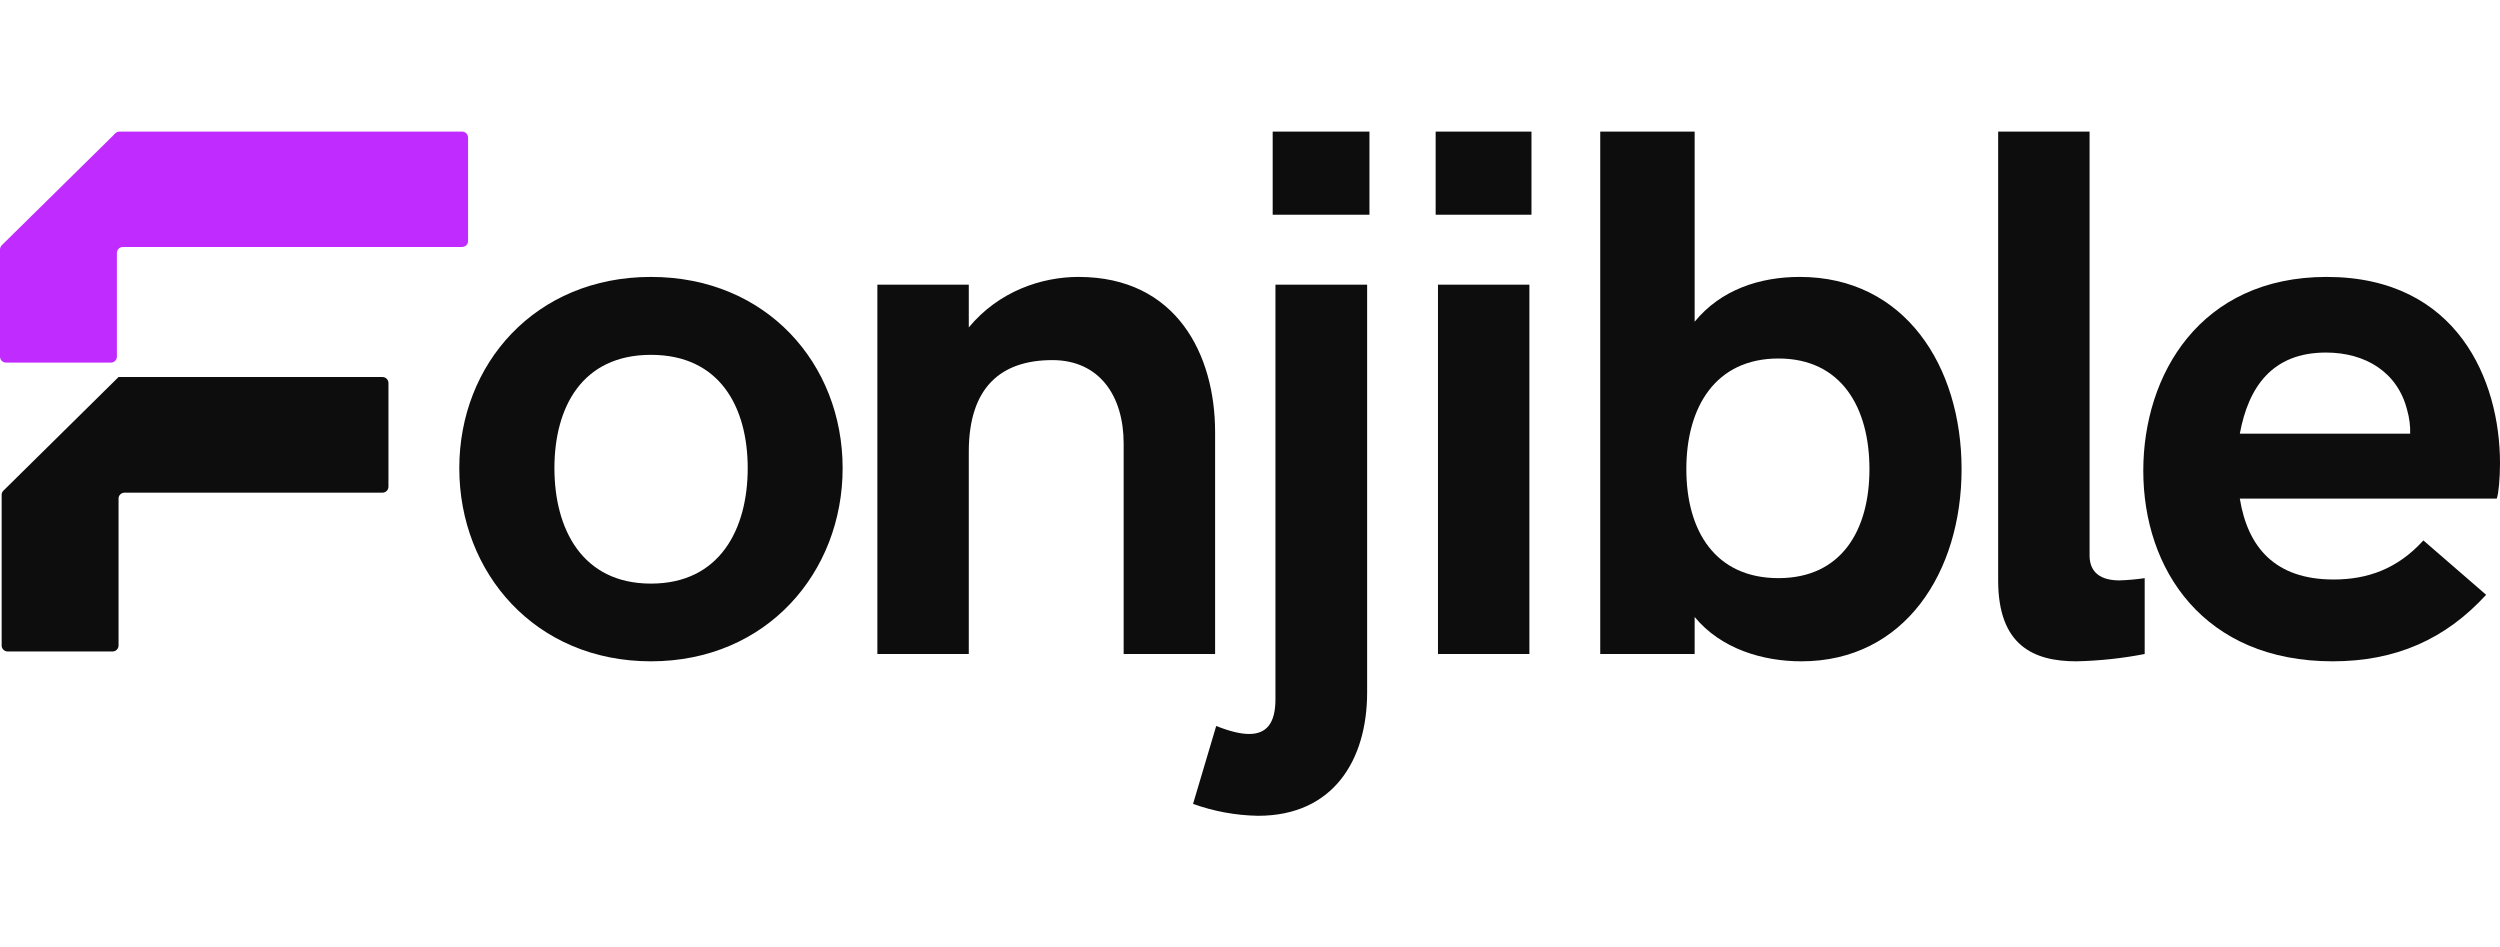
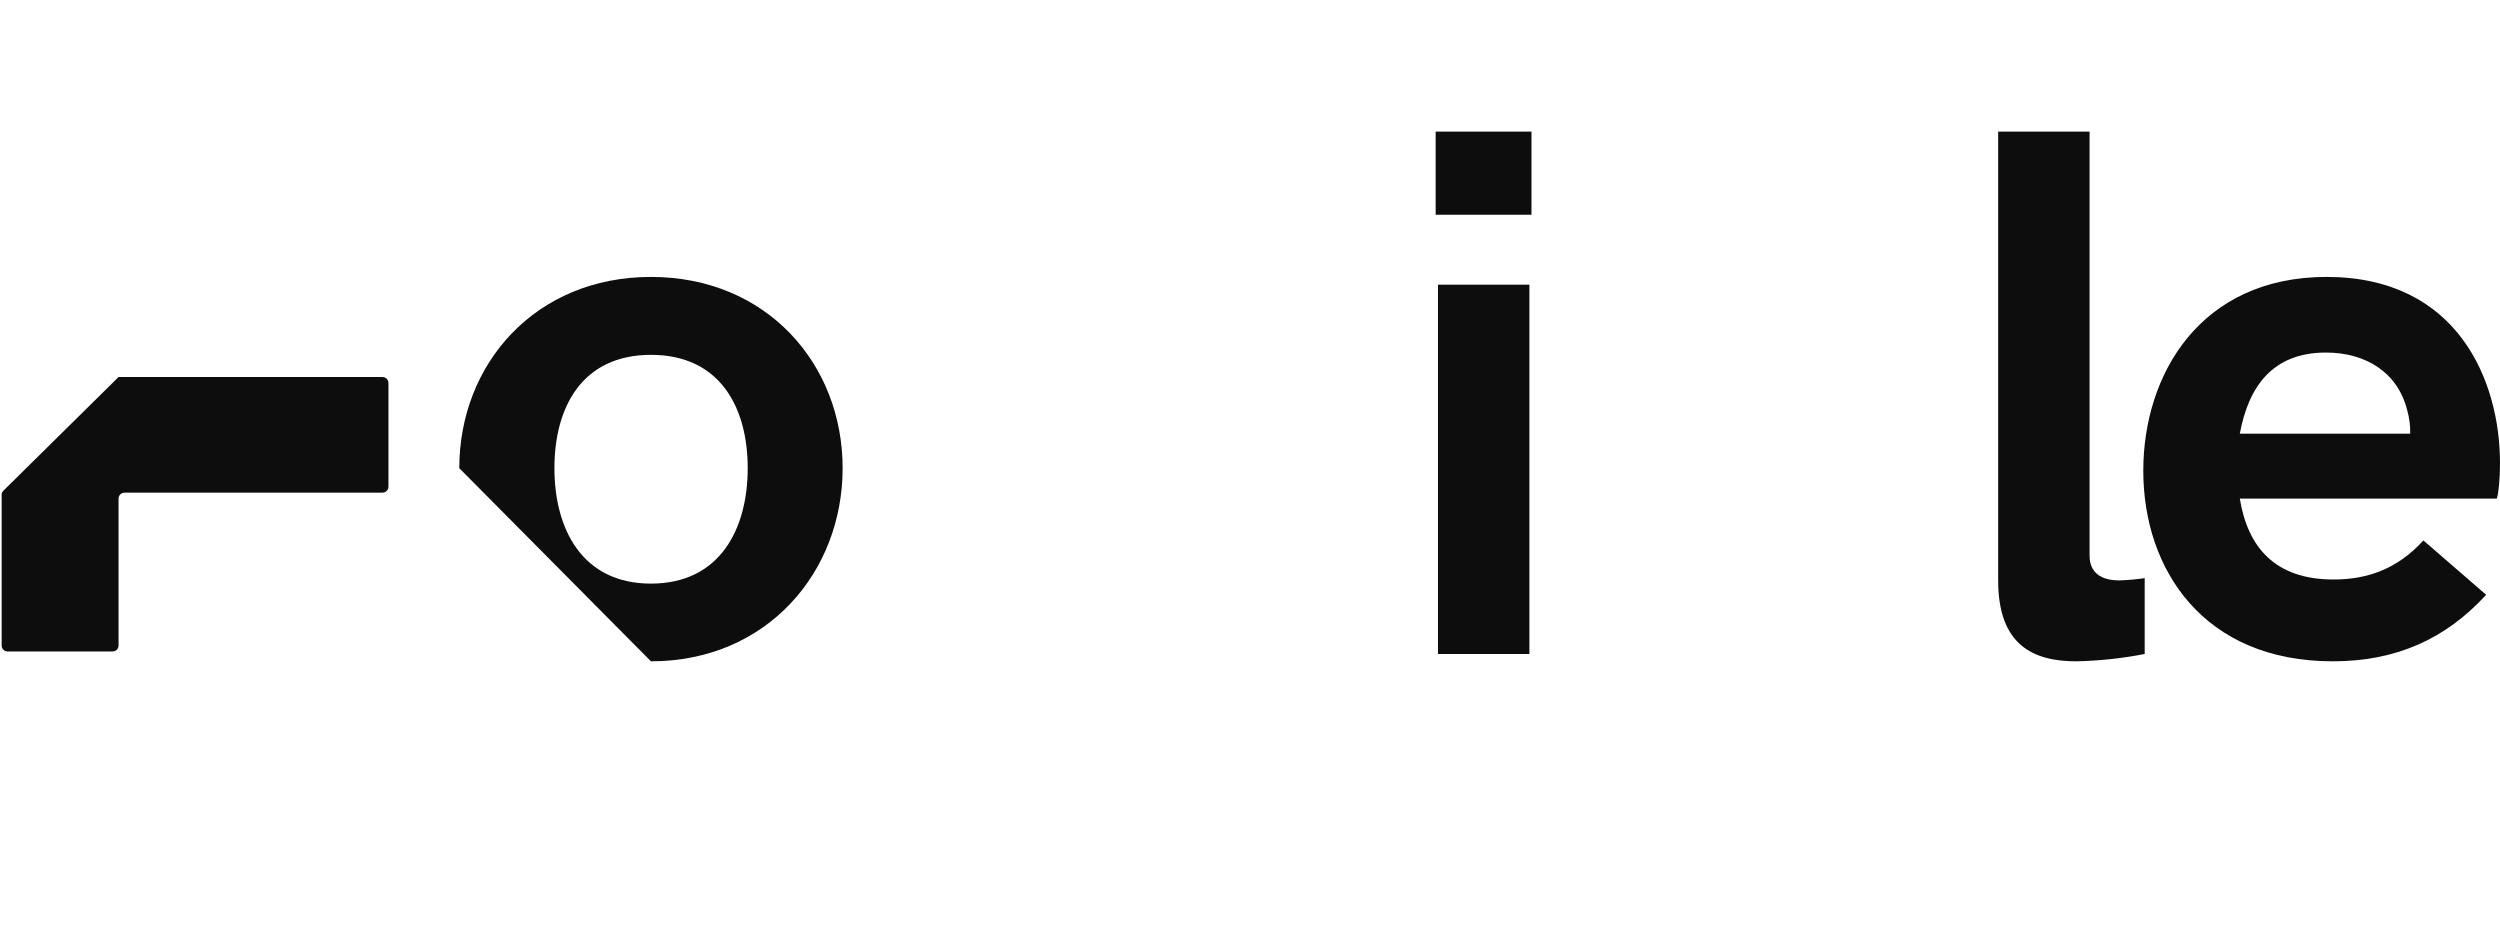
<svg xmlns="http://www.w3.org/2000/svg" width="95" height="36" viewBox="0 0 95 36" fill="none">
  <g clip-path="url(#clip0_5942_37245)">
-     <path d="M17.453 17.791C17.453 13.832 20.338 10.523 24.736 10.523C29.135 10.523 32.02 13.832 32.02 17.791C32.02 21.751 29.135 25.13 24.736 25.13C20.338 25.13 17.453 21.769 17.453 17.791ZM28.413 17.791C28.413 15.49 27.367 13.484 24.736 13.484C22.106 13.484 21.068 15.49 21.068 17.791C21.068 20.093 22.115 22.177 24.736 22.177C27.358 22.177 28.413 20.101 28.413 17.791Z" fill="#0D0D0D" />
-     <path d="M33.34 10.818H36.814V12.442C37.958 11.061 39.585 10.523 40.984 10.523C44.714 10.523 46.174 13.484 46.174 16.419V24.852H42.699V16.854C42.699 15.021 41.758 13.684 39.99 13.684C38.037 13.684 36.814 14.717 36.814 17.166V24.852H33.34V10.818Z" fill="#0D0D0D" />
-     <path d="M45.336 30.548L46.216 27.587C46.717 27.787 47.139 27.891 47.465 27.891C48.142 27.891 48.467 27.466 48.467 26.571V10.818H51.951V26.311C51.951 28.881 50.666 31 47.808 31C46.964 30.986 46.129 30.833 45.336 30.548ZM48.362 5H52.039V8.161H48.362V5Z" fill="#0D0D0D" />
+     <path d="M17.453 17.791C17.453 13.832 20.338 10.523 24.736 10.523C29.135 10.523 32.02 13.832 32.02 17.791C32.02 21.751 29.135 25.13 24.736 25.13ZM28.413 17.791C28.413 15.49 27.367 13.484 24.736 13.484C22.106 13.484 21.068 15.49 21.068 17.791C21.068 20.093 22.115 22.177 24.736 22.177C27.358 22.177 28.413 20.101 28.413 17.791Z" fill="#0D0D0D" />
    <path d="M54.555 5H58.196V8.161H54.555V5ZM54.643 10.818H58.117V24.852H54.643V10.818Z" fill="#0D0D0D" />
-     <path d="M64.397 23.445V24.852H60.809V5H64.397V12.225C65.391 11.009 66.869 10.523 68.391 10.523C72.385 10.523 74.54 13.918 74.54 17.826C74.54 21.734 72.385 25.13 68.453 25.13C66.975 25.13 65.391 24.652 64.397 23.445ZM71.039 17.826C71.039 15.49 69.974 13.623 67.582 13.623C65.189 13.623 64.081 15.464 64.081 17.826C64.081 20.188 65.189 21.969 67.582 21.969C69.974 21.969 71.039 20.154 71.039 17.826Z" fill="#0D0D0D" />
    <path d="M75.93 22.055V5H79.404V21.109C79.404 21.769 79.844 22.055 80.539 22.055C80.86 22.045 81.18 22.016 81.498 21.969V24.852C80.643 25.018 79.774 25.111 78.903 25.13C77.275 25.13 75.93 24.53 75.93 22.055Z" fill="#0D0D0D" />
    <path d="M81.445 17.887C81.445 14.231 83.609 10.523 88.412 10.523C93.391 10.523 95 14.466 95 17.6C95 18.174 94.948 18.755 94.877 18.947H85.113C85.412 20.788 86.442 22.021 88.676 22.021C89.951 22.021 91.095 21.63 92.089 20.536L94.473 22.602C92.924 24.296 91.033 25.13 88.641 25.13C83.75 25.13 81.445 21.656 81.445 17.887ZM91.587 16.48C91.594 16.178 91.556 15.877 91.473 15.586C91.112 14.144 89.89 13.397 88.386 13.397C86.336 13.397 85.439 14.717 85.113 16.48H91.587Z" fill="#0D0D0D" />
    <path d="M14.761 14.552C14.761 14.493 14.737 14.435 14.694 14.393C14.651 14.35 14.593 14.327 14.533 14.327H4.505L0.124 18.651C0.104 18.672 0.087 18.696 0.077 18.723C0.066 18.75 0.061 18.779 0.063 18.808V24.53C0.063 24.589 0.086 24.645 0.127 24.687C0.168 24.729 0.223 24.754 0.283 24.756H4.276C4.306 24.756 4.336 24.75 4.364 24.739C4.391 24.728 4.417 24.711 4.438 24.69C4.459 24.669 4.476 24.644 4.487 24.617C4.499 24.589 4.505 24.56 4.505 24.53V18.938C4.507 18.88 4.532 18.824 4.575 18.784C4.617 18.743 4.674 18.721 4.734 18.721H14.533C14.563 18.721 14.592 18.715 14.62 18.704C14.648 18.692 14.673 18.676 14.694 18.655C14.716 18.634 14.732 18.609 14.744 18.581C14.755 18.554 14.761 18.525 14.761 18.495V14.552Z" fill="#0D0D0D" />
-     <path d="M17.786 5.225V9.168C17.784 9.226 17.759 9.282 17.716 9.322C17.673 9.362 17.617 9.385 17.557 9.385H4.671C4.641 9.385 4.611 9.391 4.583 9.402C4.556 9.414 4.53 9.43 4.509 9.451C4.488 9.472 4.471 9.497 4.46 9.524C4.448 9.552 4.442 9.581 4.442 9.611V13.553C4.442 13.612 4.419 13.668 4.378 13.71C4.337 13.752 4.281 13.777 4.222 13.779H0.229C0.168 13.779 0.11 13.755 0.067 13.713C0.024 13.671 0 13.613 0 13.553L0 9.481C0.002 9.423 0.024 9.368 0.062 9.324L4.328 5.121C4.328 5.112 4.337 5.112 4.337 5.104L4.389 5.06L4.407 5.043C4.451 5.013 4.503 4.998 4.556 5H17.557C17.618 5 17.676 5.023 17.719 5.066C17.762 5.108 17.786 5.165 17.786 5.225Z" fill="#C02CFF" />
  </g>
  <defs>
    <clipPath id="clip0_5942_37245">
      <rect width="95" height="26" fill="white" transform="translate(0 5)" />
    </clipPath>
  </defs>
</svg>